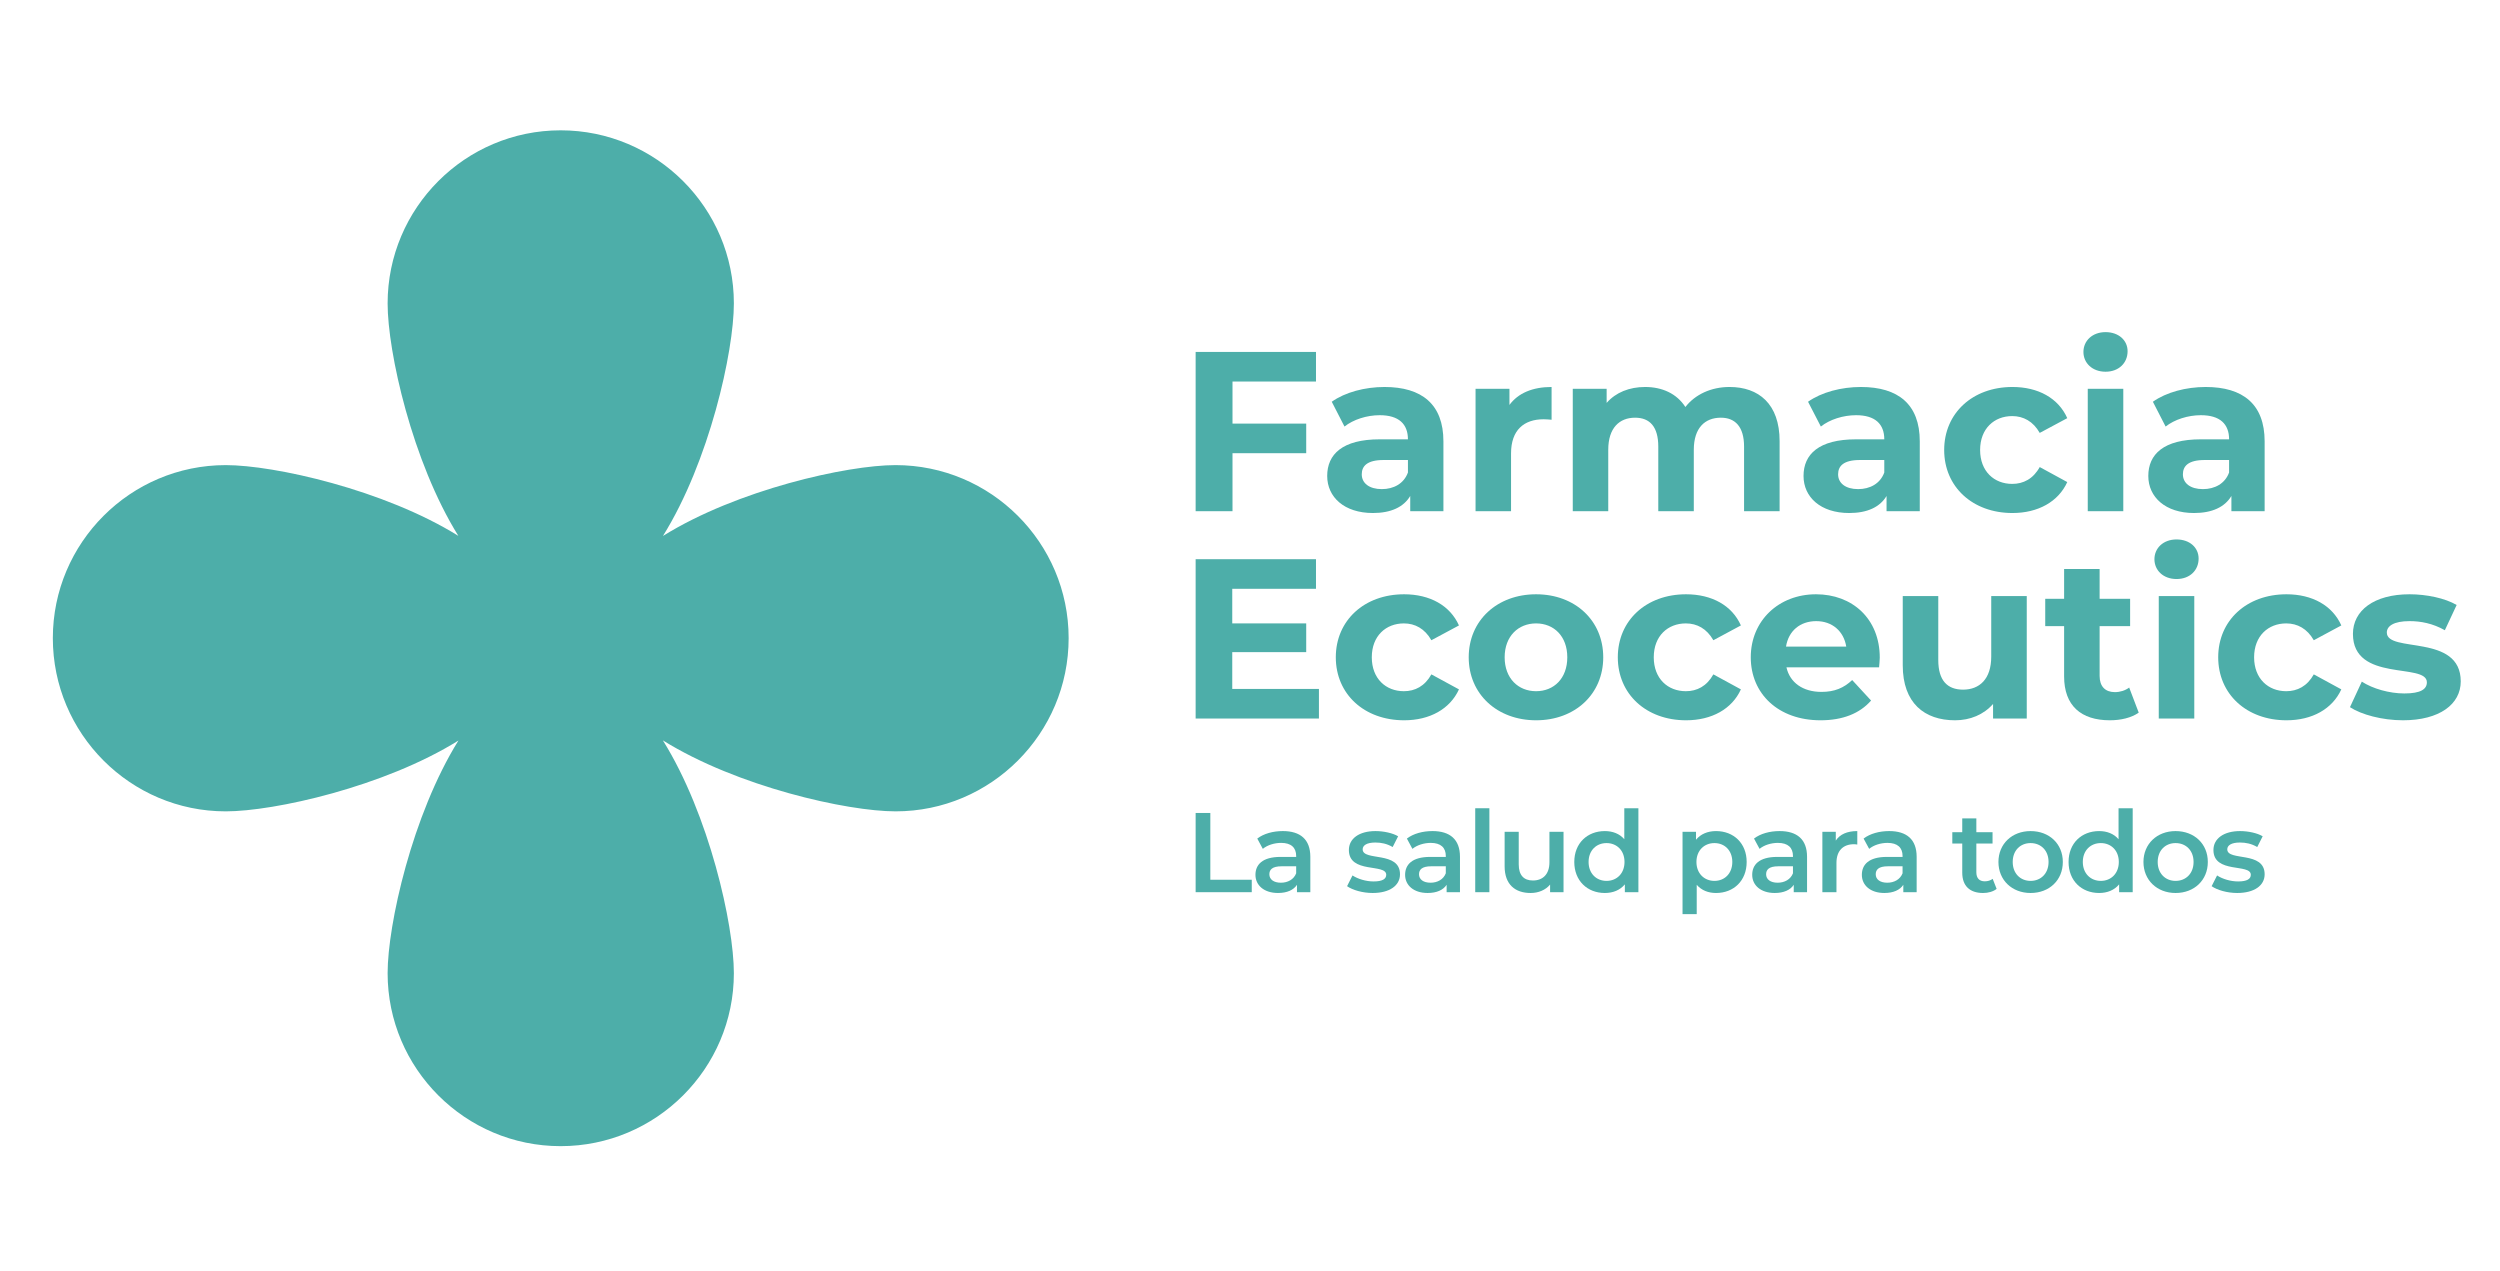
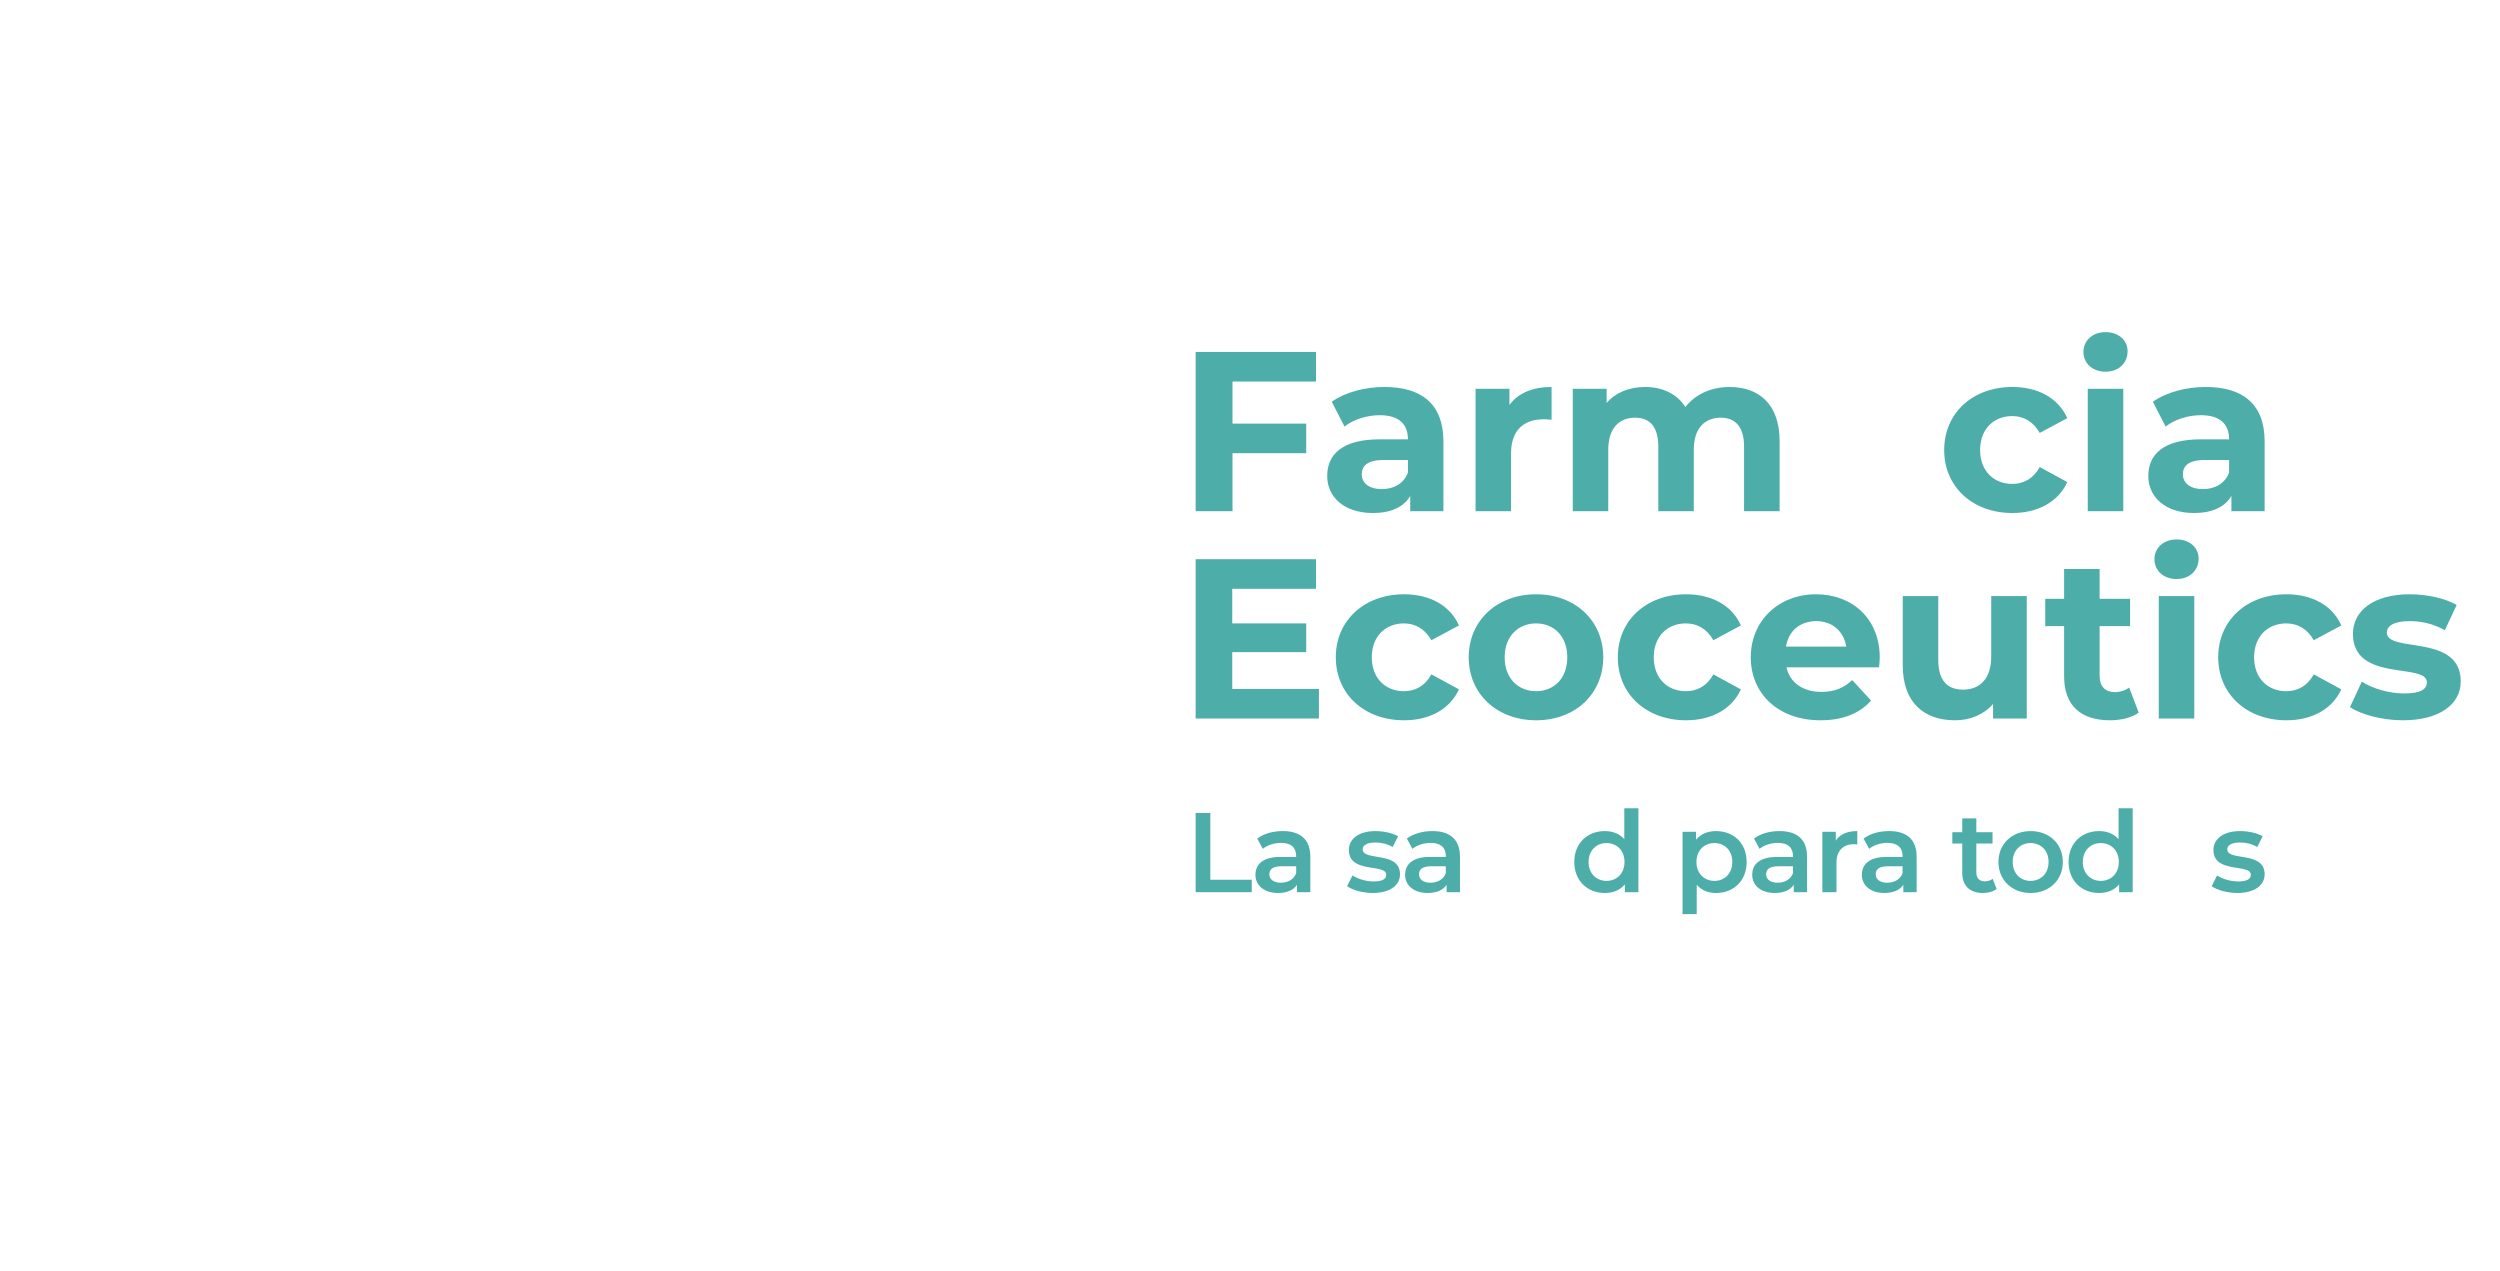
<svg xmlns="http://www.w3.org/2000/svg" version="1.1" id="Capa_1" x="0px" y="0px" width="241px" height="122.5px" viewBox="0 0 582.039 245.544" enable-background="new 0 0 582.039 245.544" xml:space="preserve">
  <g>
-     <path fill-rule="evenodd" clip-rule="evenodd" fill="#4DAEA9" d="M130.524,241.689c-22.212,0-40.281-18.062-40.281-40.271   c0-11.247,5.717-36.863,16.49-54.166c-17.306,10.782-42.915,16.492-54.171,16.492c-22.197,0-40.262-18.094-40.262-40.327   c0-22.21,18.065-40.284,40.262-40.284c11.249,0,36.838,5.708,54.149,16.473C95.946,82.307,90.243,56.736,90.243,45.496   c0-22.228,18.069-40.307,40.281-40.307c22.235,0,40.333,18.075,40.333,40.296c0,11.244-5.722,36.845-16.513,54.144   c17.295-10.778,42.898-16.497,54.147-16.497c22.224,0,40.304,18.074,40.304,40.284c0,22.233-18.071,40.327-40.288,40.327   c-11.257,0-36.881-5.731-54.182-16.528c10.805,17.303,16.531,42.938,16.531,54.202   C170.857,223.627,152.759,241.689,130.524,241.689z" />
    <g>
      <path fill="#4DAEA9" d="M278.363,164.12h3.421v15.546h9.645v2.897h-13.066V164.12z" />
      <path fill="#4DAEA9" d="M305.065,174.324v8.239h-3.108v-1.72c-0.787,1.216-2.318,1.906-4.428,1.906c-3.211,0-5.24-1.77-5.24-4.225    c0-2.343,1.582-4.175,5.852-4.175h3.63v-0.212c0-1.934-1.154-3.052-3.498-3.052c-1.578,0-3.216,0.513-4.269,1.389l-1.29-2.394    c1.503-1.158,3.692-1.746,5.952-1.746C302.717,168.335,305.065,170.254,305.065,174.324z M301.77,178.167v-1.635h-3.393    c-2.246,0-2.852,0.835-2.852,1.866c0,1.177,1.003,1.958,2.685,1.958C299.819,180.356,301.218,179.599,301.77,178.167z" />
      <path fill="#4DAEA9" d="M313.619,181.166l1.263-2.503c1.238,0.818,3.139,1.398,4.905,1.398c2.072,0,2.948-0.58,2.948-1.553    c0-2.685-8.694-0.169-8.694-5.769c0-2.658,2.396-4.404,6.193-4.404c1.861,0,4.001,0.45,5.271,1.211l-1.271,2.505    c-1.345-0.792-2.689-1.05-4.03-1.05c-2.007,0-2.954,0.663-2.954,1.585c0,2.83,8.691,0.309,8.691,5.812    c0,2.631-2.428,4.352-6.367,4.352C317.229,182.75,314.881,182.059,313.619,181.166z" />
      <path fill="#4DAEA9" d="M339.905,174.324v8.239h-3.108v-1.72c-0.794,1.216-2.317,1.906-4.428,1.906    c-3.212,0-5.237-1.77-5.237-4.225c0-2.343,1.574-4.175,5.842-4.175h3.632v-0.212c0-1.934-1.158-3.052-3.506-3.052    c-1.57,0-3.206,0.513-4.268,1.389l-1.285-2.394c1.506-1.158,3.695-1.746,5.96-1.746    C337.556,168.335,339.905,170.254,339.905,174.324z M336.605,178.167v-1.635h-3.396c-2.234,0-2.84,0.835-2.84,1.866    c0,1.177,0.99,1.958,2.686,1.958C334.665,180.356,336.05,179.599,336.605,178.167z" />
-       <path fill="#4DAEA9" d="M343.457,163.019h3.296v19.544h-3.296V163.019z" />
-       <path fill="#4DAEA9" d="M364.014,168.499v14.064h-3.127v-1.782c-1.048,1.278-2.712,1.969-4.533,1.969    c-3.601,0-6.054-1.969-6.054-6.218v-8.033h3.284v7.59c0,2.549,1.213,3.751,3.299,3.751c2.289,0,3.85-1.425,3.85-4.237v-7.104    H364.014z" />
      <path fill="#4DAEA9" d="M381.445,163.019v19.544h-3.153v-1.823c-1.114,1.337-2.732,2.01-4.662,2.01    c-4.076,0-7.112-2.846-7.112-7.224c0-4.369,3.036-7.19,7.112-7.19c1.813,0,3.429,0.604,4.533,1.9v-7.217H381.445z     M378.212,175.526c0-2.693-1.813-4.396-4.188-4.396c-2.367,0-4.176,1.702-4.176,4.396c0,2.686,1.809,4.406,4.176,4.406    C376.4,179.932,378.212,178.211,378.212,175.526z" />
      <path fill="#4DAEA9" d="M406.65,175.526c0,4.378-3.027,7.224-7.134,7.224c-1.79,0-3.37-0.61-4.492-1.906v6.824h-3.304v-19.169    h3.136v1.849c1.104-1.341,2.741-2.012,4.66-2.012C403.623,168.335,406.65,171.173,406.65,175.526z M403.309,175.526    c0-2.693-1.792-4.396-4.163-4.396c-2.357,0-4.188,1.702-4.188,4.396c0,2.686,1.831,4.406,4.188,4.406    C401.517,179.932,403.309,178.211,403.309,175.526z" />
      <path fill="#4DAEA9" d="M420.71,174.324v8.239h-3.1v-1.72c-0.792,1.216-2.326,1.906-4.423,1.906c-3.22,0-5.246-1.77-5.246-4.225    c0-2.343,1.58-4.175,5.845-4.175h3.643v-0.212c0-1.934-1.157-3.052-3.505-3.052c-1.582,0-3.223,0.513-4.27,1.389l-1.292-2.394    c1.494-1.158,3.686-1.746,5.958-1.746C418.369,168.335,420.71,170.254,420.71,174.324z M417.429,178.167v-1.635h-3.396    c-2.25,0-2.853,0.835-2.853,1.866c0,1.177,1.004,1.958,2.682,1.958C415.474,180.356,416.872,179.599,417.429,178.167z" />
      <path fill="#4DAEA9" d="M432.406,168.335v3.136c-0.287-0.044-0.521-0.076-0.765-0.076c-2.499,0-4.084,1.474-4.084,4.344v6.824    h-3.281v-14.064h3.124v2.052C428.355,169.077,430.061,168.335,432.406,168.335z" />
      <path fill="#4DAEA9" d="M446.227,174.324v8.239h-3.105v-1.72c-0.787,1.216-2.32,1.906-4.423,1.906c-3.21,0-5.23-1.77-5.23-4.225    c0-2.343,1.564-4.175,5.835-4.175h3.643v-0.212c0-1.934-1.159-3.052-3.508-3.052c-1.584,0-3.22,0.513-4.268,1.389l-1.297-2.394    c1.499-1.158,3.695-1.746,5.965-1.746C443.883,168.335,446.227,170.254,446.227,174.324z M442.946,178.167v-1.635h-3.4    c-2.243,0-2.846,0.835-2.846,1.866c0,1.177,0.997,1.958,2.682,1.958C440.996,180.356,442.382,179.599,442.946,178.167z" />
      <path fill="#4DAEA9" d="M464.848,181.79c-0.796,0.646-1.979,0.96-3.158,0.96c-3.083,0-4.848-1.642-4.848-4.736v-6.772h-2.313    V168.6h2.313v-3.211h3.283v3.211h3.771v2.641h-3.771v6.679c0,1.371,0.688,2.113,1.959,2.113c0.684,0,1.343-0.193,1.843-0.579    L464.848,181.79z" />
      <path fill="#4DAEA9" d="M465.267,175.526c0-4.21,3.159-7.19,7.483-7.19c4.376,0,7.507,2.98,7.507,7.19    c0,4.226-3.131,7.224-7.507,7.224C468.426,182.75,465.267,179.751,465.267,175.526z M476.936,175.526    c0-2.693-1.796-4.396-4.186-4.396c-2.375,0-4.159,1.702-4.159,4.396c0,2.686,1.784,4.406,4.159,4.406    C475.14,179.932,476.936,178.211,476.936,175.526z" />
      <path fill="#4DAEA9" d="M496.525,163.019v19.544h-3.158v-1.823c-1.1,1.337-2.738,2.01-4.656,2.01    c-4.079,0-7.116-2.846-7.116-7.224c0-4.369,3.037-7.19,7.116-7.19c1.813,0,3.418,0.604,4.521,1.9v-7.217H496.525z     M493.293,175.526c0-2.693-1.82-4.396-4.19-4.396c-2.375,0-4.192,1.702-4.192,4.396c0,2.686,1.817,4.406,4.192,4.406    C491.473,179.932,493.293,178.211,493.293,175.526z" />
-       <path fill="#4DAEA9" d="M499.029,175.526c0-4.21,3.162-7.19,7.475-7.19c4.37,0,7.511,2.98,7.511,7.19    c0,4.226-3.141,7.224-7.511,7.224C502.191,182.75,499.029,179.751,499.029,175.526z M510.697,175.526    c0-2.693-1.787-4.396-4.193-4.396c-2.365,0-4.158,1.702-4.158,4.396c0,2.686,1.793,4.406,4.158,4.406    C508.91,179.932,510.697,178.211,510.697,175.526z" />
      <path fill="#4DAEA9" d="M514.903,181.166l1.268-2.503c1.231,0.818,3.131,1.398,4.893,1.398c2.088,0,2.959-0.58,2.959-1.553    c0-2.685-8.7-0.169-8.7-5.769c0-2.658,2.41-4.404,6.195-4.404c1.865,0,4.001,0.45,5.269,1.211l-1.268,2.505    c-1.341-0.792-2.689-1.05-4.035-1.05c-2,0-2.941,0.663-2.941,1.585c0,2.83,8.701,0.309,8.701,5.812    c0,2.631-2.436,4.352-6.389,4.352C518.511,182.75,516.17,182.059,514.903,181.166z" />
    </g>
    <g>
      <path fill="#4DAEA9" d="M286.945,63.667v9.806h17.161v6.886h-17.161v13.503h-8.582V56.785h28.021v6.882H286.945z" />
      <path fill="#4DAEA9" d="M336.05,77.599v16.263h-7.726v-3.547c-1.539,2.598-4.507,3.971-8.686,3.971    c-6.678,0-10.647-3.707-10.647-8.631c0-5.036,3.544-8.527,12.23-8.527h6.567c0-3.553-2.117-5.617-6.567-5.617    c-3.016,0-6.143,1.004-8.203,2.643l-2.966-5.774c3.12-2.221,7.738-3.437,12.279-3.437C331.023,64.942,336.05,68.967,336.05,77.599    z M327.79,84.854v-2.91h-5.664c-3.867,0-5.087,1.428-5.087,3.334c0,2.07,1.757,3.443,4.666,3.443    C324.465,88.722,326.839,87.453,327.79,84.854z" />
      <path fill="#4DAEA9" d="M361.233,64.942v7.627c-0.694-0.055-1.227-0.11-1.854-0.11c-4.555,0-7.585,2.492-7.585,7.948v13.455    h-8.262V65.366h7.891v3.758C353.439,66.371,356.828,64.942,361.233,64.942z" />
      <path fill="#4DAEA9" d="M414.321,77.55v16.312h-8.275V78.819c0-4.61-2.058-6.727-5.405-6.727c-3.706,0-6.298,2.384-6.298,7.468    v14.301h-8.268V78.819c0-4.61-1.958-6.727-5.403-6.727c-3.649,0-6.246,2.384-6.246,7.468v14.301h-8.261V65.366h7.887v3.282    c2.117-2.436,5.295-3.705,8.959-3.705c3.968,0,7.355,1.53,9.372,4.66c2.269-2.917,5.988-4.66,10.275-4.66    C409.434,64.942,414.321,68.861,414.321,77.55z" />
-       <path fill="#4DAEA9" d="M446.953,77.599v16.263h-7.735v-3.547c-1.536,2.598-4.498,3.971-8.691,3.971    c-6.668,0-10.638-3.707-10.638-8.631c0-5.036,3.548-8.527,12.239-8.527h6.563c0-3.553-2.123-5.617-6.563-5.617    c-3.024,0-6.153,1.004-8.207,2.643l-2.98-5.774c3.13-2.221,7.741-3.437,12.303-3.437    C441.925,64.942,446.953,68.967,446.953,77.599z M438.691,84.854v-2.91h-5.661c-3.866,0-5.089,1.428-5.089,3.334    c0,2.07,1.749,3.443,4.659,3.443C435.352,88.722,437.742,87.453,438.691,84.854z" />
      <path fill="#4DAEA9" d="M452.636,79.613c0-8.583,6.617-14.671,15.892-14.671c5.979,0,10.695,2.592,12.764,7.258l-6.412,3.436    c-1.526-2.7-3.815-3.918-6.41-3.918c-4.188,0-7.47,2.914-7.47,7.895c0,4.98,3.282,7.893,7.47,7.893    c2.595,0,4.884-1.162,6.41-3.921l6.412,3.496c-2.068,4.558-6.785,7.205-12.764,7.205    C459.253,94.286,452.636,88.196,452.636,79.613z" />
      <path fill="#4DAEA9" d="M485.056,56.785c0-2.599,2.074-4.614,5.148-4.614c3.061,0,5.132,1.909,5.132,4.449    c0,2.751-2.071,4.77-5.132,4.77C487.13,61.39,485.056,59.372,485.056,56.785z M486.063,65.366h8.273v28.496h-8.273V65.366z" />
      <path fill="#4DAEA9" d="M527.243,77.599v16.263h-7.737v-3.547c-1.543,2.598-4.51,3.971-8.699,3.971    c-6.668,0-10.649-3.707-10.649-8.631c0-5.036,3.556-8.527,12.237-8.527h6.572c0-3.553-2.108-5.617-6.572-5.617    c-3.008,0-6.139,1.004-8.205,2.643l-2.967-5.774c3.128-2.221,7.737-3.437,12.291-3.437    C522.206,64.942,527.243,68.967,527.243,77.599z M518.966,84.854v-2.91h-5.661c-3.874,0-5.092,1.428-5.092,3.334    c0,2.07,1.748,3.443,4.658,3.443C515.628,88.722,518.021,87.453,518.966,84.854z" />
    </g>
    <g>
      <path fill="#4DAEA9" d="M307.068,135.247v6.878h-28.705v-37.082h28.021v6.89h-19.496v8.053h17.218v6.681h-17.218v8.58H307.068z" />
      <path fill="#4DAEA9" d="M310.996,127.874c0-8.578,6.625-14.67,15.906-14.67c5.983,0,10.687,2.598,12.766,7.255l-6.42,3.444    c-1.539-2.7-3.807-3.917-6.408-3.917c-4.179,0-7.466,2.913-7.466,7.888c0,4.98,3.287,7.896,7.466,7.896    c2.602,0,4.869-1.162,6.408-3.918l6.42,3.492c-2.079,4.557-6.782,7.197-12.766,7.197    C317.621,142.541,310.996,136.455,310.996,127.874z" />
      <path fill="#4DAEA9" d="M341.94,127.874c0-8.578,6.626-14.67,15.684-14.67c9.063,0,15.635,6.092,15.635,14.67    c0,8.581-6.572,14.667-15.635,14.667C348.566,142.541,341.94,136.455,341.94,127.874z M364.89,127.874    c0-4.918-3.126-7.888-7.267-7.888c-4.127,0-7.316,2.97-7.316,7.888c0,4.932,3.189,7.896,7.316,7.896    C361.764,135.769,364.89,132.805,364.89,127.874z" />
      <path fill="#4DAEA9" d="M376.651,127.874c0-8.578,6.621-14.67,15.888-14.67c5.989,0,10.708,2.598,12.768,7.255l-6.409,3.444    c-1.537-2.7-3.81-3.917-6.409-3.917c-4.188,0-7.468,2.913-7.468,7.888c0,4.98,3.279,7.896,7.468,7.896    c2.6,0,4.872-1.162,6.409-3.918l6.409,3.492c-2.06,4.557-6.778,7.197-12.768,7.197    C383.272,142.541,376.651,136.455,376.651,127.874z" />
      <path fill="#4DAEA9" d="M437.479,130.209h-21.566c0.796,3.548,3.814,5.723,8.157,5.723c3.024,0,5.186-0.906,7.151-2.756    l4.395,4.769c-2.642,3.021-6.614,4.596-11.758,4.596c-9.851,0-16.251-6.183-16.251-14.667c0-8.522,6.508-14.67,15.191-14.67    c8.374,0,14.841,5.616,14.841,14.776C437.639,128.622,437.528,129.519,437.479,130.209z M415.811,125.384h14.024    c-0.58-3.6-3.281-5.928-6.98-5.928C419.093,119.456,416.391,121.731,415.811,125.384z" />
      <path fill="#4DAEA9" d="M471.861,113.626v28.499h-7.845v-3.388c-2.168,2.489-5.348,3.804-8.841,3.804    c-7.152,0-12.186-4.016-12.186-12.81v-16.105h8.271v14.89c0,4.759,2.113,6.891,5.771,6.891c3.813,0,6.559-2.446,6.559-7.683    v-14.098H471.861z" />
      <path fill="#4DAEA9" d="M497.927,140.758c-1.697,1.208-4.18,1.782-6.714,1.782c-6.741,0-10.655-3.428-10.655-10.208v-11.71h-4.396    v-6.362h4.396v-6.936h8.267v6.936h7.1v6.362h-7.1v11.603c0,2.439,1.318,3.761,3.552,3.761c1.22,0,2.432-0.381,3.329-1.065    L497.927,140.758z" />
      <path fill="#4DAEA9" d="M501.585,105.042c0-2.598,2.068-4.604,5.147-4.604c3.077,0,5.139,1.906,5.139,4.449    c0,2.753-2.062,4.766-5.139,4.766C503.654,109.654,501.585,107.641,501.585,105.042z M502.593,113.626h8.27v28.499h-8.27V113.626z    " />
      <path fill="#4DAEA9" d="M516.433,127.874c0-8.578,6.62-14.67,15.896-14.67c5.975,0,10.693,2.598,12.765,7.255l-6.408,3.444    c-1.54-2.7-3.818-3.917-6.423-3.917c-4.175,0-7.472,2.913-7.472,7.888c0,4.98,3.297,7.896,7.472,7.896    c2.604,0,4.883-1.162,6.423-3.918l6.408,3.492c-2.071,4.557-6.79,7.197-12.765,7.197    C523.053,142.541,516.433,136.455,516.433,127.874z" />
      <path fill="#4DAEA9" d="M547.109,139.489l2.757-5.949c2.531,1.646,6.408,2.755,9.903,2.755c3.816,0,5.244-0.999,5.244-2.596    c0-4.657-17.214,0.111-17.214-11.274c0-5.402,4.866-9.221,13.189-9.221c3.914,0,8.259,0.902,10.96,2.494l-2.751,5.878    c-2.81-1.59-5.612-2.12-8.209-2.12c-3.715,0-5.299,1.167-5.299,2.651c0,4.875,17.21,0.159,17.21,11.384    c0,5.3-4.923,9.05-13.445,9.05C554.625,142.541,549.754,141.226,547.109,139.489z" />
    </g>
  </g>
</svg>